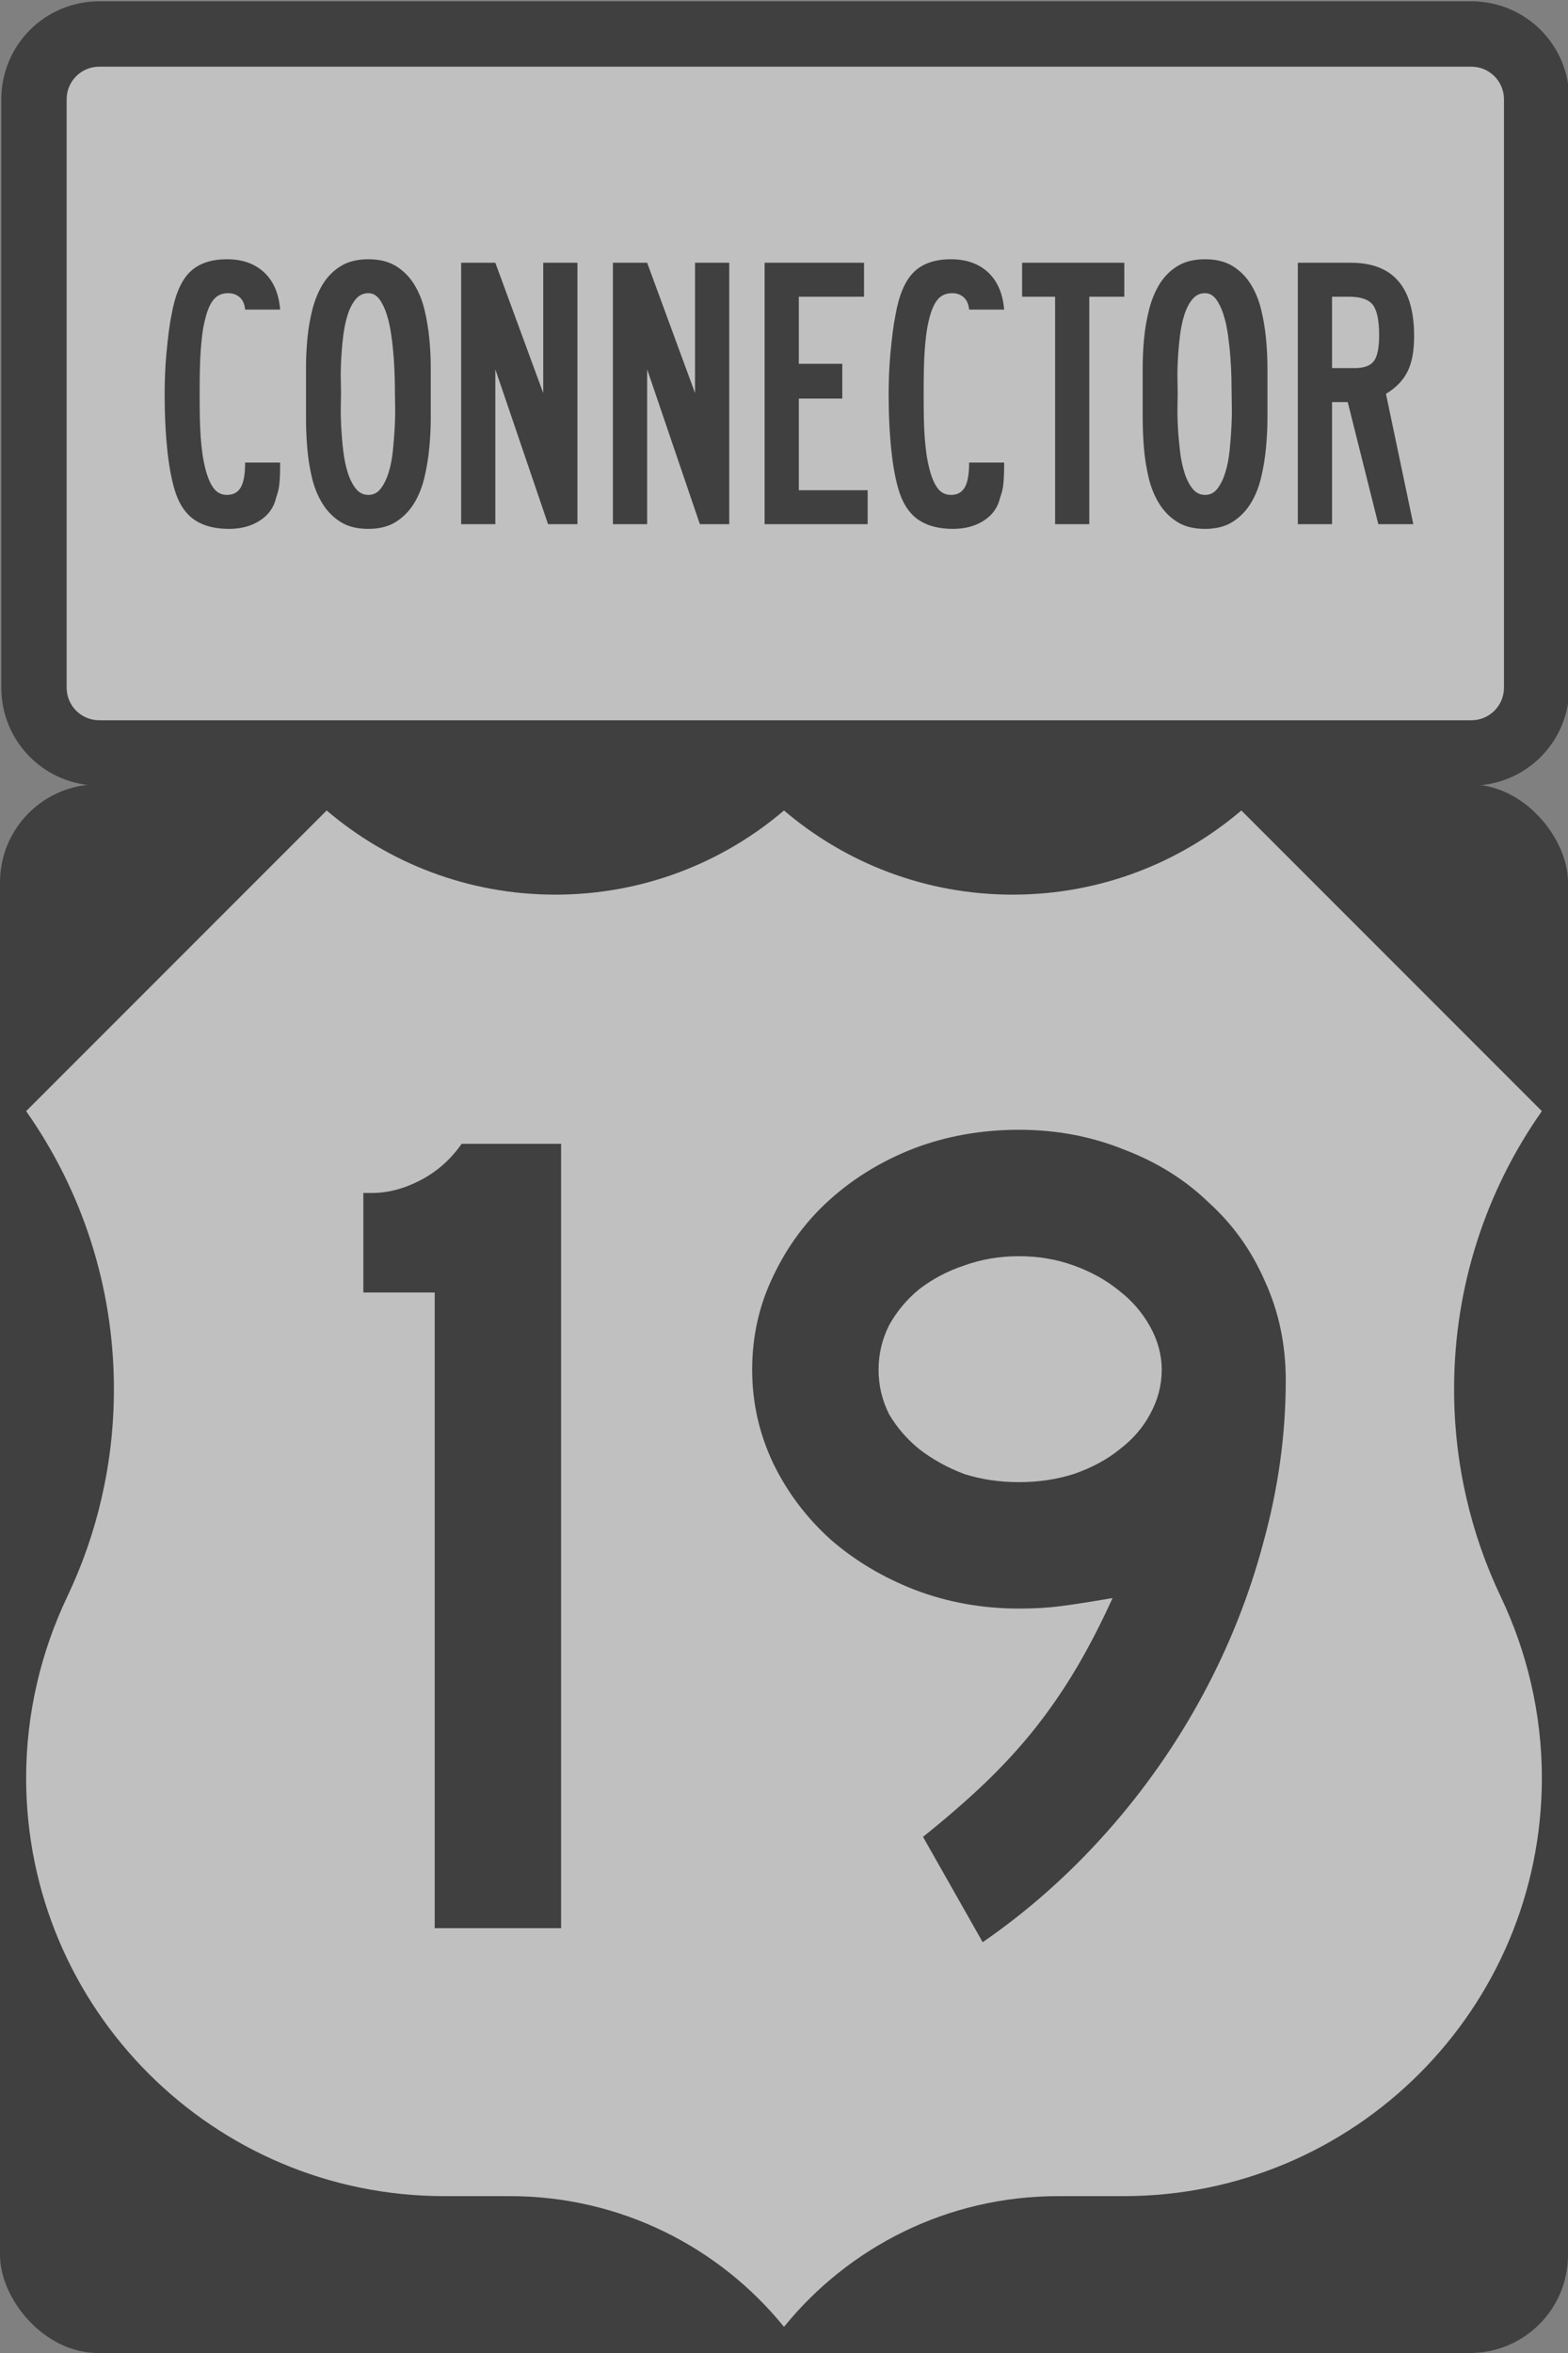
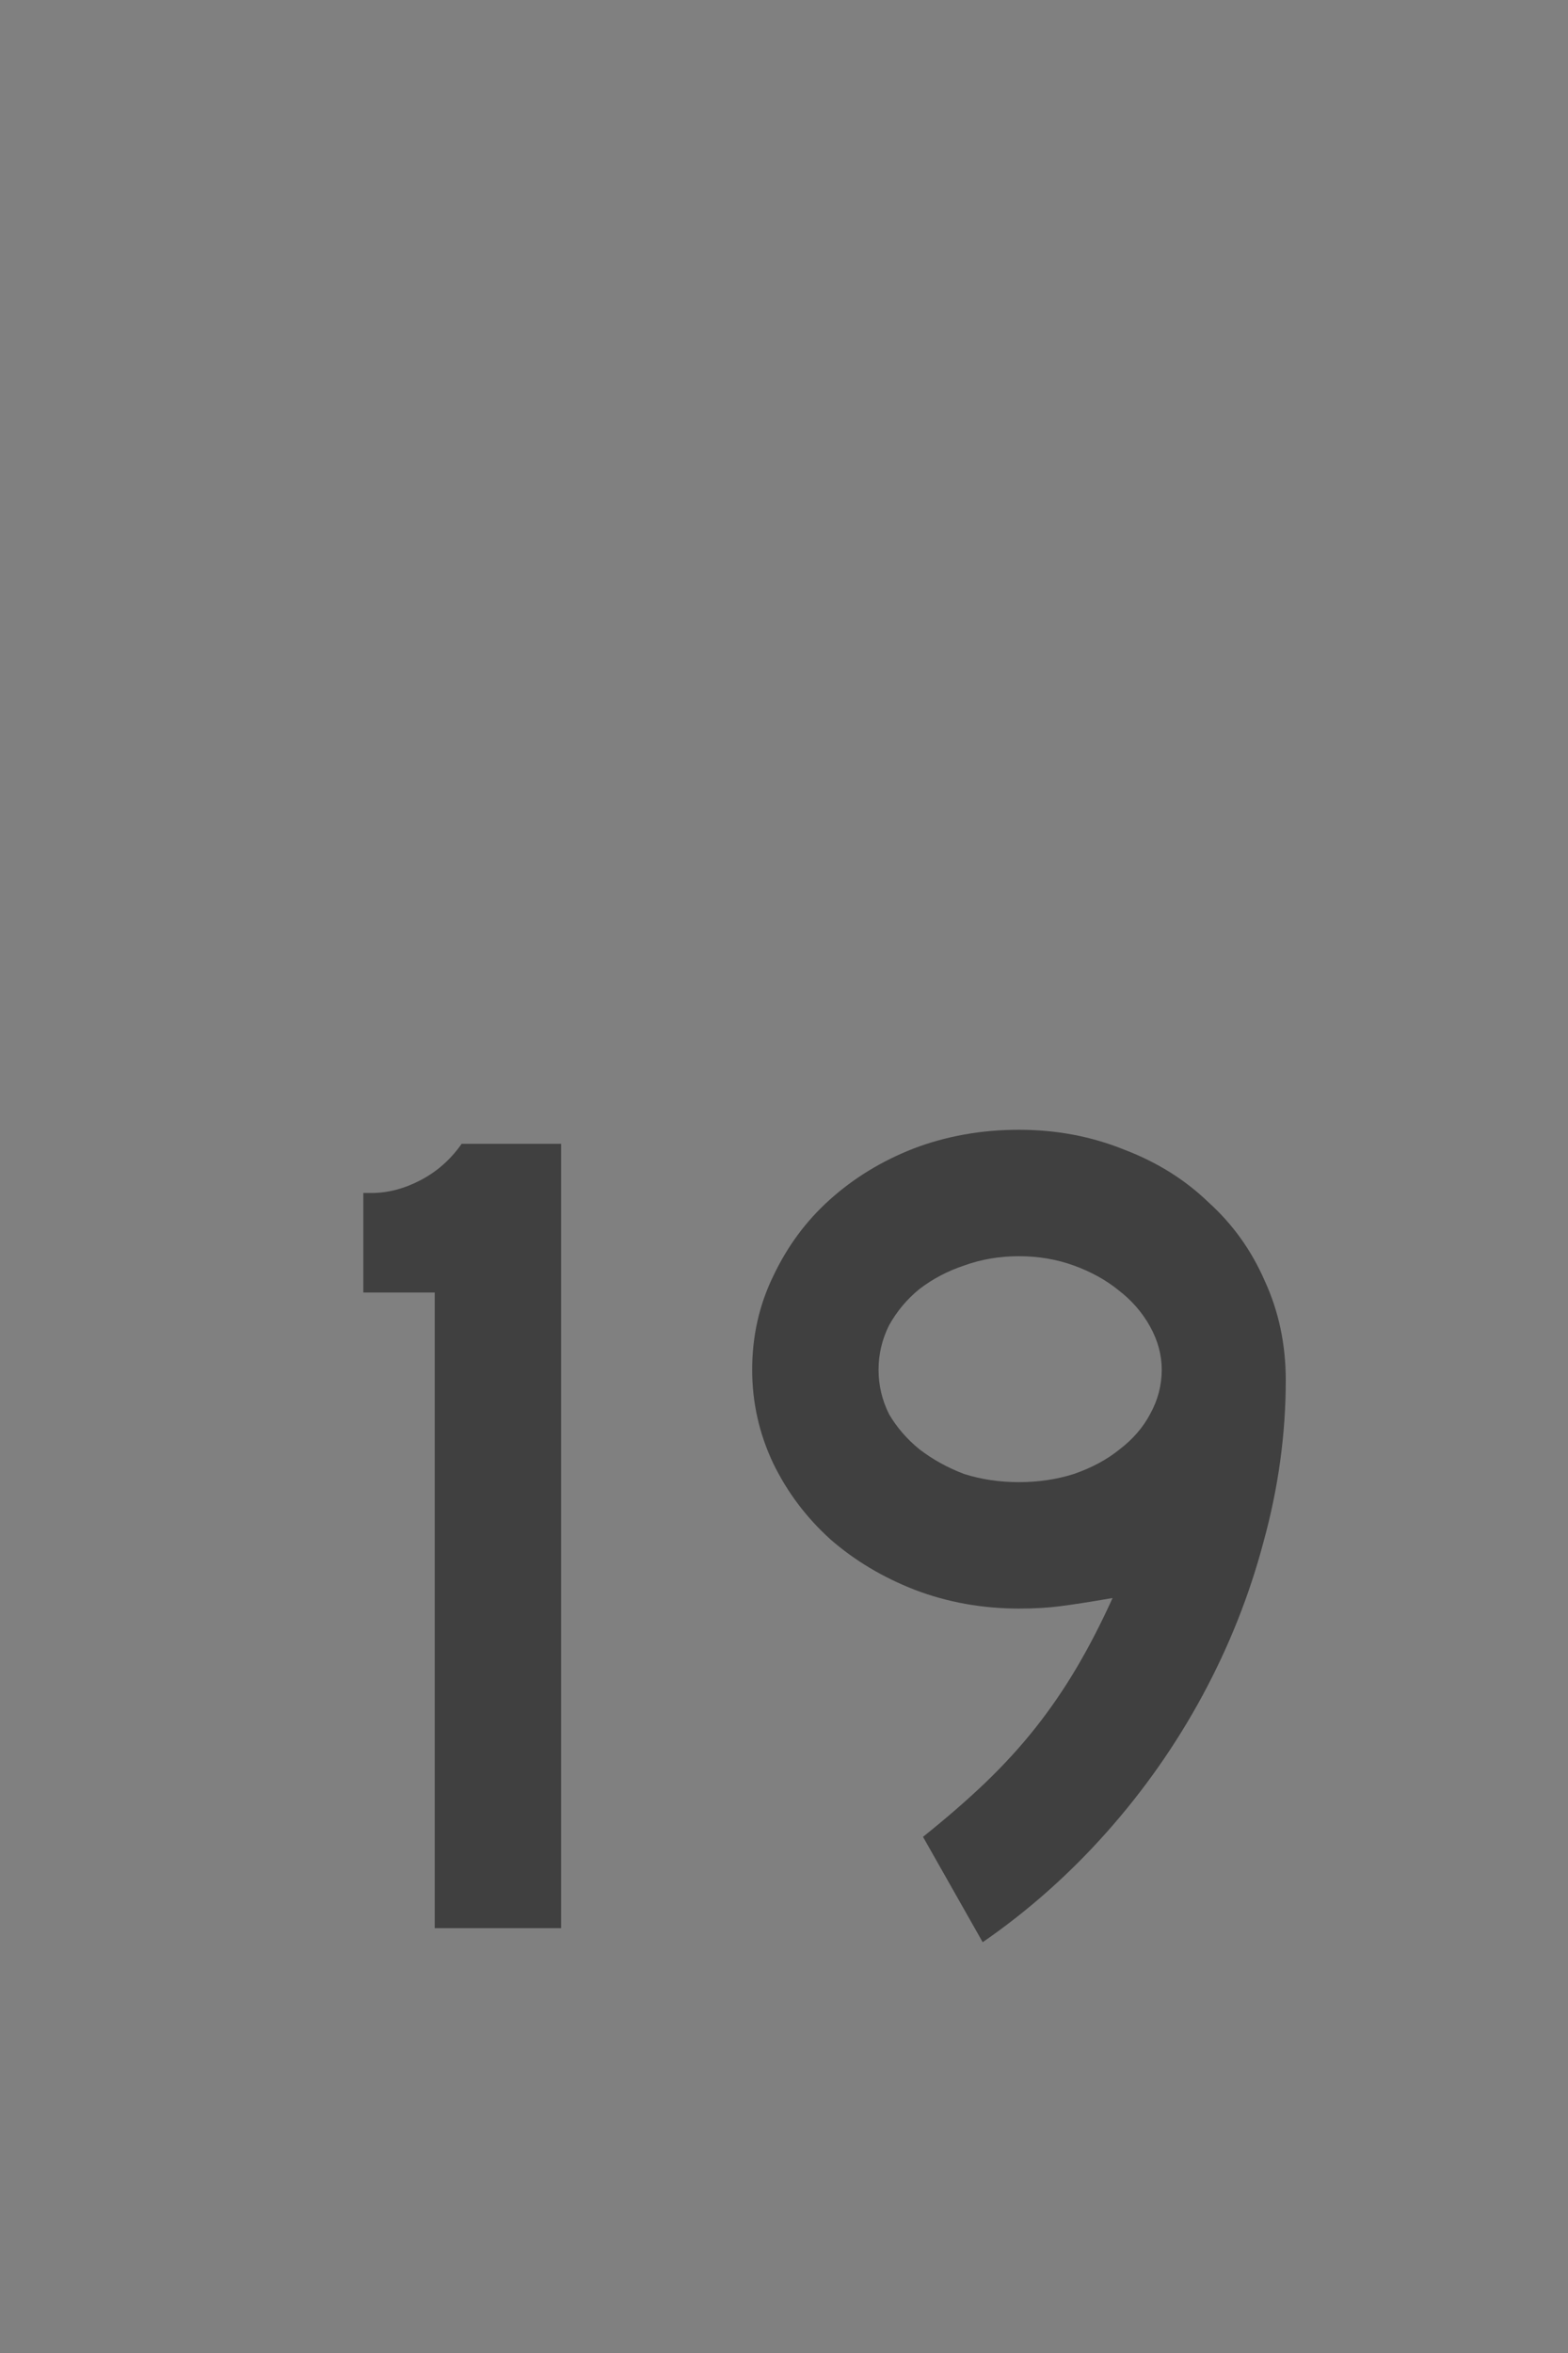
<svg xmlns="http://www.w3.org/2000/svg" version="1.0" width="36" height="54" viewBox="0 0 600 900">
  <rect x="0" y="0" width="600" height="900" fill="#808080" stroke="none" />
  <g opacity="0.5">
-     <rect x="0" y="300" width="600" height="600" rx="37.5" ry="37.5" fill="black" />
-     <path d="M 38,0.5 L 563,0.5 C 583.775,0.5 600.5,17.225 600.5,38 L 600.5,263 C 600.5,283.775 583.775,300.5 563,300.5 L 38,300.5 C 17.225,300.5 0.5,283.775 0.5,263 L 0.5,38 C 0.5,17.225 17.225,0.5 38,0.5 z" fill="black" />
-     <path d="M 38,25.5 L 563,25.5 C 569.925,25.5 575.5,31.075 575.5,38 L 575.5,263 C 575.5,269.925 569.925,275.5 563,275.5 L 38,275.5 C 31.075,275.5 25.5,269.925 25.5,263 L 25.5,38 C 25.5,31.075 31.075,25.5 38,25.5 z" fill="white" />
-     <path d="M 107.2,176.92 C 107.2,178.91 107.17,180.55 107.12,181.84 C 107.07,183.14 106.99,184.26 106.89,185.2 C 106.79,186.15 106.64,187.02 106.43,187.81 C 106.23,188.61 105.97,189.46 105.66,190.35 C 104.84,194.03 102.78,196.94 99.5,199.08 C 96.214,201.22 92.261,202.29 87.64,202.29 C 82.405,202.29 78.119,201.22 74.782,199.08 C 71.445,196.94 68.956,193.53 67.314,188.86 C 65.876,184.68 64.798,179.28 64.079,172.67 C 63.359,166.05 63,158.71 63,150.65 C 63,148.36 63.052,145.87 63.155,143.19 C 63.258,140.5 63.439,137.79 63.696,135.05 C 63.952,132.32 64.234,129.71 64.541,127.22 C 64.848,124.73 65.209,122.49 65.622,120.5 C 66.957,112.84 69.292,107.37 72.627,104.08 C 75.962,100.8 80.711,99.161 86.874,99.161 C 92.723,99.161 97.445,100.83 101.04,104.16 C 104.63,107.49 106.69,112.24 107.2,118.41 L 93.801,118.41 C 93.598,116.32 92.905,114.75 91.724,113.71 C 90.543,112.66 89.08,112.14 87.335,112.14 C 84.972,112.14 83.124,112.94 81.789,114.53 C 80.454,116.12 79.377,118.56 78.556,121.84 C 78.042,123.84 77.656,125.85 77.4,127.89 C 77.143,129.93 76.937,132.07 76.784,134.31 C 76.63,136.55 76.528,139.01 76.476,141.7 C 76.424,144.38 76.399,147.37 76.399,150.65 C 76.399,154.13 76.424,157.19 76.476,159.83 C 76.528,162.47 76.63,164.85 76.784,166.99 C 76.937,169.13 77.143,171.17 77.4,173.11 C 77.656,175.05 78.042,177.07 78.556,179.16 C 79.377,182.44 80.428,184.95 81.711,186.69 C 82.994,188.43 84.715,189.3 86.874,189.3 C 89.233,189.3 90.978,188.36 92.107,186.47 C 93.236,184.58 93.801,181.4 93.801,176.92 L 107.2,176.92 L 107.2,176.92 z M 164.83,150.35 C 164.83,153.04 164.83,156.2 164.83,159.83 C 164.83,163.46 164.65,167.22 164.29,171.1 C 163.93,174.98 163.31,178.79 162.44,182.52 C 161.57,186.25 160.23,189.58 158.44,192.52 C 156.64,195.45 154.33,197.81 151.51,199.6 C 148.68,201.4 145.17,202.29 140.96,202.29 C 136.65,202.29 133.08,201.4 130.25,199.6 C 127.43,197.81 125.12,195.45 123.33,192.52 C 121.53,189.58 120.19,186.25 119.32,182.52 C 118.45,178.79 117.86,174.98 117.55,171.1 C 117.24,167.22 117.09,163.49 117.09,159.9 C 117.09,156.32 117.09,153.14 117.09,150.35 C 117.09,147.47 117.09,144.21 117.09,140.58 C 117.09,136.95 117.27,133.24 117.63,129.46 C 117.99,125.68 118.63,121.97 119.55,118.34 C 120.48,114.7 121.81,111.47 123.56,108.63 C 125.3,105.8 127.59,103.51 130.41,101.77 C 133.23,100.03 136.75,99.161 140.96,99.161 C 145.17,99.161 148.68,100.03 151.51,101.77 C 154.33,103.51 156.64,105.82 158.44,108.71 C 160.23,111.6 161.57,114.86 162.44,118.49 C 163.31,122.12 163.93,125.82 164.29,129.61 C 164.65,133.39 164.83,137.09 164.83,140.72 C 164.83,144.35 164.83,147.56 164.83,150.35 L 164.83,150.35 z M 151.12,150.35 C 151.12,148.96 151.1,147.07 151.04,144.68 C 150.99,142.29 150.86,139.68 150.66,136.84 C 150.45,134.01 150.15,131.12 149.73,128.19 C 149.32,125.25 148.73,122.59 147.97,120.2 C 147.2,117.81 146.25,115.87 145.12,114.38 C 143.99,112.89 142.6,112.14 140.96,112.14 C 139.01,112.14 137.39,112.91 136.11,114.46 C 134.83,116 133.8,117.99 133.03,120.43 C 132.26,122.87 131.69,125.58 131.33,128.56 C 130.97,131.55 130.72,134.46 130.56,137.29 C 130.41,140.13 130.36,142.72 130.41,145.05 C 130.46,147.39 130.48,149.16 130.49,150.35 C 130.48,151.45 130.46,153.16 130.41,155.5 C 130.36,157.84 130.41,160.45 130.56,163.34 C 130.72,166.22 130.97,169.21 131.33,172.29 C 131.69,175.38 132.26,178.16 133.03,180.65 C 133.8,183.14 134.83,185.2 136.11,186.84 C 137.39,188.48 139.01,189.3 140.96,189.3 C 142.91,189.3 144.5,188.48 145.73,186.84 C 146.97,185.2 147.97,183.14 148.74,180.65 C 149.51,178.16 150.04,175.38 150.35,172.29 C 150.66,169.21 150.89,166.22 151.05,163.34 C 151.2,160.45 151.25,157.84 151.2,155.5 C 151.15,153.16 151.12,151.45 151.12,150.35 L 151.12,150.35 z M 209.72,200.5 L 189.54,141.25 L 189.54,200.5 L 176.46,200.5 L 176.46,100.5 L 189.54,100.5 L 207.87,150.35 L 207.87,100.5 L 220.96,100.5 L 220.96,200.5 L 209.72,200.5 z M 292.58,200.5 L 292.58,100.5 L 330.62,100.5 L 330.62,113.49 L 305.67,113.49 L 305.67,139.16 L 322.3,139.16 L 322.3,152.44 L 305.67,152.44 L 305.67,187.51 L 332.01,187.51 L 332.01,200.5 L 292.58,200.5 z M 541.12,128.56 C 541.12,134.23 540.28,138.76 538.58,142.14 C 536.89,145.53 534.14,148.36 530.34,150.65 L 540.81,200.5 L 527.42,200.5 L 515.71,153.79 L 509.71,153.79 L 509.71,200.5 L 496.62,200.5 L 496.62,100.5 L 516.95,100.5 C 533.06,100.5 541.12,109.85 541.12,128.56 L 541.12,128.56 z M 527.73,128.26 C 527.73,122.59 526.93,118.71 525.34,116.62 C 523.75,114.53 520.69,113.49 516.18,113.49 L 509.71,113.49 L 509.71,140.8 L 518.33,140.8 C 521.93,140.8 524.39,139.9 525.72,138.11 C 527.06,136.32 527.73,133.04 527.73,128.26 L 527.73,128.26 z M 484.99,150.35 C 484.99,153.04 484.99,156.2 484.99,159.83 C 484.99,163.46 484.81,167.22 484.45,171.1 C 484.09,174.98 483.48,178.79 482.6,182.52 C 481.73,186.25 480.4,189.58 478.6,192.52 C 476.8,195.45 474.49,197.81 471.67,199.6 C 468.85,201.4 465.33,202.29 461.12,202.29 C 456.81,202.29 453.24,201.4 450.42,199.6 C 447.59,197.81 445.28,195.45 443.49,192.52 C 441.69,189.58 440.36,186.25 439.48,182.52 C 438.61,178.79 438.02,174.98 437.71,171.1 C 437.4,167.22 437.25,163.49 437.25,159.9 C 437.25,156.32 437.25,153.14 437.25,150.35 C 437.25,147.47 437.25,144.21 437.25,140.58 C 437.25,136.95 437.43,133.24 437.79,129.46 C 438.15,125.68 438.79,121.97 439.72,118.34 C 440.64,114.7 441.98,111.47 443.72,108.63 C 445.47,105.8 447.75,103.51 450.57,101.77 C 453.4,100.03 456.91,99.161 461.12,99.161 C 465.33,99.161 468.85,100.03 471.67,101.77 C 474.49,103.51 476.8,105.82 478.6,108.71 C 480.4,111.6 481.73,114.86 482.6,118.49 C 483.48,122.12 484.09,125.82 484.45,129.61 C 484.81,133.39 484.99,137.09 484.99,140.72 C 484.99,144.35 484.99,147.56 484.99,150.35 L 484.99,150.35 z M 471.28,150.35 C 471.28,148.96 471.26,147.07 471.21,144.68 C 471.15,142.29 471.03,139.68 470.82,136.84 C 470.62,134.01 470.31,131.12 469.9,128.19 C 469.49,125.25 468.9,122.59 468.13,120.2 C 467.36,117.81 466.41,115.87 465.28,114.38 C 464.15,112.89 462.77,112.14 461.12,112.14 C 459.17,112.14 457.55,112.91 456.27,114.46 C 454.99,116 453.96,117.99 453.19,120.43 C 452.42,122.87 451.85,125.58 451.5,128.56 C 451.14,131.55 450.88,134.46 450.73,137.29 C 450.57,140.13 450.52,142.72 450.57,145.05 C 450.62,147.39 450.65,149.16 450.65,150.35 C 450.65,151.45 450.62,153.16 450.57,155.5 C 450.52,157.84 450.57,160.45 450.73,163.34 C 450.88,166.22 451.14,169.21 451.5,172.29 C 451.85,175.38 452.42,178.16 453.19,180.65 C 453.96,183.14 454.99,185.2 456.27,186.84 C 457.55,188.48 459.17,189.3 461.12,189.3 C 463.07,189.3 464.66,188.48 465.9,186.84 C 467.13,185.2 468.13,183.14 468.9,180.65 C 469.67,178.16 470.21,175.38 470.52,172.29 C 470.82,169.21 471.06,166.22 471.21,163.34 C 471.36,160.45 471.41,157.84 471.36,155.5 C 471.31,153.16 471.28,151.45 471.28,150.35 L 471.28,150.35 z M 416.82,113.49 L 416.82,200.5 L 403.74,200.5 L 403.74,113.49 L 391.11,113.49 L 391.11,100.5 L 430.22,100.5 L 430.22,113.49 L 416.82,113.49 z M 384.24,176.92 C 384.24,178.91 384.21,180.55 384.16,181.84 C 384.11,183.14 384.03,184.26 383.93,185.2 C 383.83,186.15 383.67,187.02 383.47,187.81 C 383.26,188.61 383.01,189.46 382.7,190.35 C 381.87,194.03 379.82,196.94 376.54,199.08 C 373.25,201.22 369.3,202.29 364.68,202.29 C 359.44,202.29 355.16,201.22 351.82,199.08 C 348.48,196.94 345.99,193.53 344.35,188.86 C 342.91,184.68 341.83,179.28 341.12,172.67 C 340.4,166.05 340.04,158.71 340.04,150.65 C 340.04,148.36 340.09,145.87 340.19,143.19 C 340.3,140.5 340.48,137.79 340.73,135.05 C 340.99,132.32 341.27,129.71 341.58,127.22 C 341.89,124.73 342.25,122.49 342.66,120.5 C 343.99,112.84 346.33,107.37 349.66,104.08 C 353,100.8 357.75,99.161 363.91,99.161 C 369.76,99.161 374.48,100.83 378.08,104.16 C 381.67,107.49 383.72,112.24 384.24,118.41 L 370.84,118.41 C 370.63,116.32 369.94,114.75 368.76,113.71 C 367.58,112.66 366.12,112.14 364.37,112.14 C 362.01,112.14 360.16,112.94 358.83,114.53 C 357.49,116.12 356.41,118.56 355.59,121.84 C 355.08,123.84 354.69,125.85 354.44,127.89 C 354.18,129.93 353.97,132.07 353.82,134.31 C 353.67,136.55 353.56,139.01 353.51,141.7 C 353.46,144.38 353.44,147.37 353.44,150.65 C 353.44,154.13 353.46,157.19 353.51,159.83 C 353.56,162.47 353.67,164.85 353.82,166.99 C 353.97,169.13 354.18,171.17 354.44,173.11 C 354.69,175.05 355.08,177.07 355.59,179.16 C 356.41,182.44 357.47,184.95 358.75,186.69 C 360.03,188.43 361.75,189.3 363.91,189.3 C 366.27,189.3 368.01,188.36 369.14,186.47 C 370.27,184.58 370.84,181.4 370.84,176.92 L 384.24,176.92 L 384.24,176.92 z M 267.81,200.5 L 247.63,141.25 L 247.63,200.5 L 234.54,200.5 L 234.54,100.5 L 247.63,100.5 L 265.96,150.35 L 265.96,100.5 L 279.05,100.5 L 279.05,200.5 L 267.81,200.5 z" fill="black" />
-     <path d="M 300,10.003 c 23.564,20.075 54.117,32.191 87.5,32.191 33.383,0 63.936,-12.119 87.5,-32.194 l 115,115 c -21.162,30.081 -33.588,66.754 -33.588,106.326 0,28.464 6.427,55.425 17.91,79.513 C 584.244,331.664 590,355.395 590,380 590,468.367 518.367,540 430,540 H 404.887 C 362.542,540 324.751,559.495 300,590 275.249,559.495 237.458,540 195.113,540 H 170 C 81.633,540 10,468.367 10,380 c 0,-24.605 5.756,-48.336 15.679,-69.161 11.482,-24.088 17.91,-51.049 17.91,-79.513 C 43.588,191.754 31.162,155.081 10,125 L 125,10 c 23.564,20.075 54.117,32.194 87.5,32.194 33.383,0 63.936,-12.116 87.5,-32.191 z" fill="white" transform="translate(0 300)" />
    <g transform="translate(0 300) scale(1 1)">
      <path d="m 286.35,437.5 0,-243.134 -27.313,0 0,-38.06 3.134,0 c 6.269,2.8e-4 12.537,-1.642 18.806,-4.925 6.269,-3.283 11.492,-7.91 15.672,-13.881 l 38.06,0 0,300 -48.358,0" fill="black" transform="translate(-120 0)" />
      <path d="m 401.999,227.948 c -2.3e-4,20.597 -2.836,41.194 -8.507,61.791 -5.373,20.299 -13.135,39.851 -23.284,58.657 -10.149,18.806 -22.388,36.269 -36.716,52.388 -14.329,16.119 -30.149,30.149 -47.463,42.09 l -22.836,-40.298 c 8.955,-7.164 16.866,-14.03 23.731,-20.597 7.164,-6.866 13.582,-13.881 19.254,-21.045 5.671,-7.164 10.895,-14.776 15.672,-22.836 4.776,-8.06 9.403,-17.015 13.881,-26.866 -8.657,1.493 -15.373,2.537 -20.149,3.134 -4.478,0.597 -9.702,0.896 -15.672,0.896 -14.03,1.2e-4 -27.314,-2.388 -39.851,-7.164 -12.239,-4.776 -22.985,-11.194 -32.239,-19.254 -9.254,-8.358 -16.567,-18.06 -21.94,-29.104 -5.373,-11.343 -8.06,-23.283 -8.06,-35.821 -3e-5,-12.836 2.687,-24.776 8.06,-35.821 5.373,-11.343 12.537,-21.044 21.493,-29.104 9.254,-8.358 20,-14.925 32.239,-19.701 12.537,-4.776 25.97,-7.164 40.299,-7.164 14.328,3.1e-4 27.761,2.538 40.299,7.612 12.537,4.776 23.283,11.493 32.239,20.149 9.254,8.358 16.418,18.358 21.493,30 5.373,11.642 8.059,24.329 8.06,38.06 m -47.463,-4.03 c -1.9e-4,-5.671 -1.493,-11.194 -4.478,-16.567 -2.985,-5.373 -7.015,-10 -12.09,-13.881 -4.776,-3.88 -10.448,-7.015 -17.015,-9.403 -6.567,-2.388 -13.582,-3.582 -21.045,-3.582 -7.463,2.6e-4 -14.478,1.194 -21.045,3.582 -6.269,2.09 -11.94,5.075 -17.015,8.955 -4.776,3.881 -8.657,8.508 -11.642,13.881 -2.687,5.373 -4.03,11.045 -4.03,17.015 -7e-5,5.97 1.343,11.642 4.03,17.015 2.985,5.075 6.866,9.552 11.642,13.433 5.075,3.881 10.746,7.015 17.015,9.403 6.567,2.09 13.582,3.135 21.045,3.134 7.463,1.7e-4 14.477,-1.045 21.045,-3.134 6.866,-2.388 12.686,-5.522 17.463,-9.403 5.074,-3.88 8.955,-8.358 11.642,-13.433 2.985,-5.373 4.477,-11.045 4.478,-17.015" fill="black" transform="translate(90 0)" />
    </g>
  </g>
</svg>